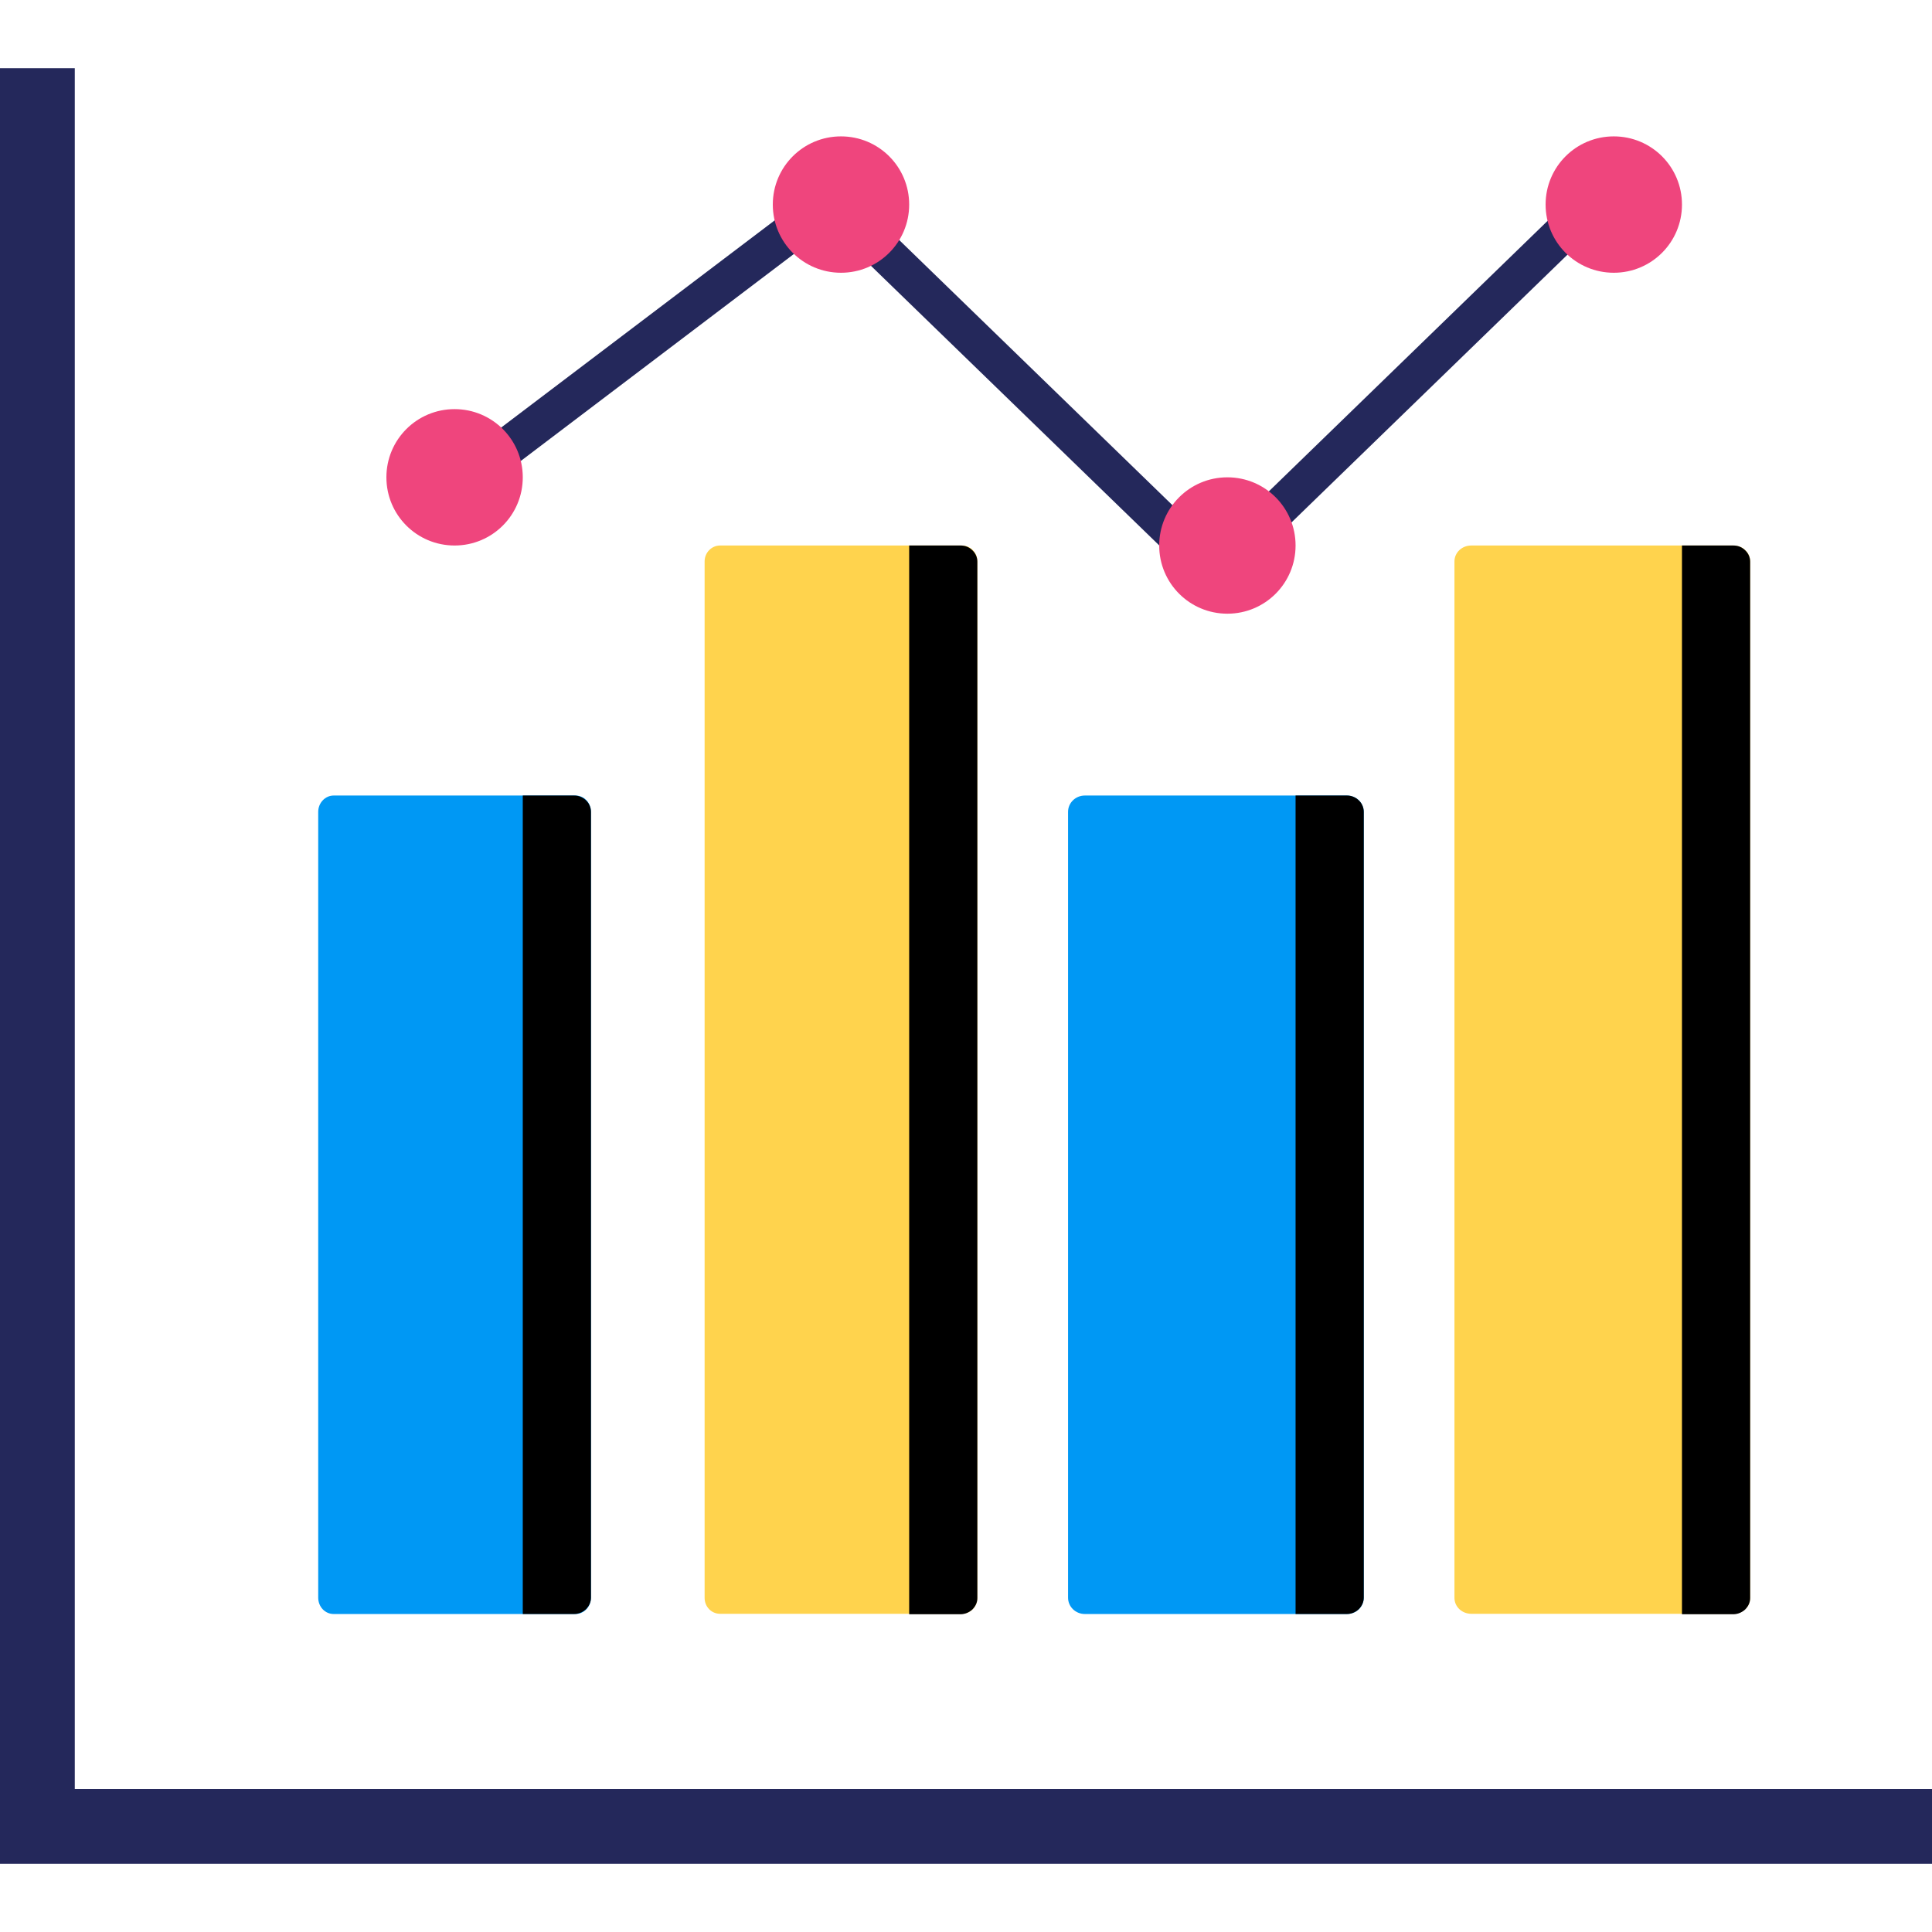
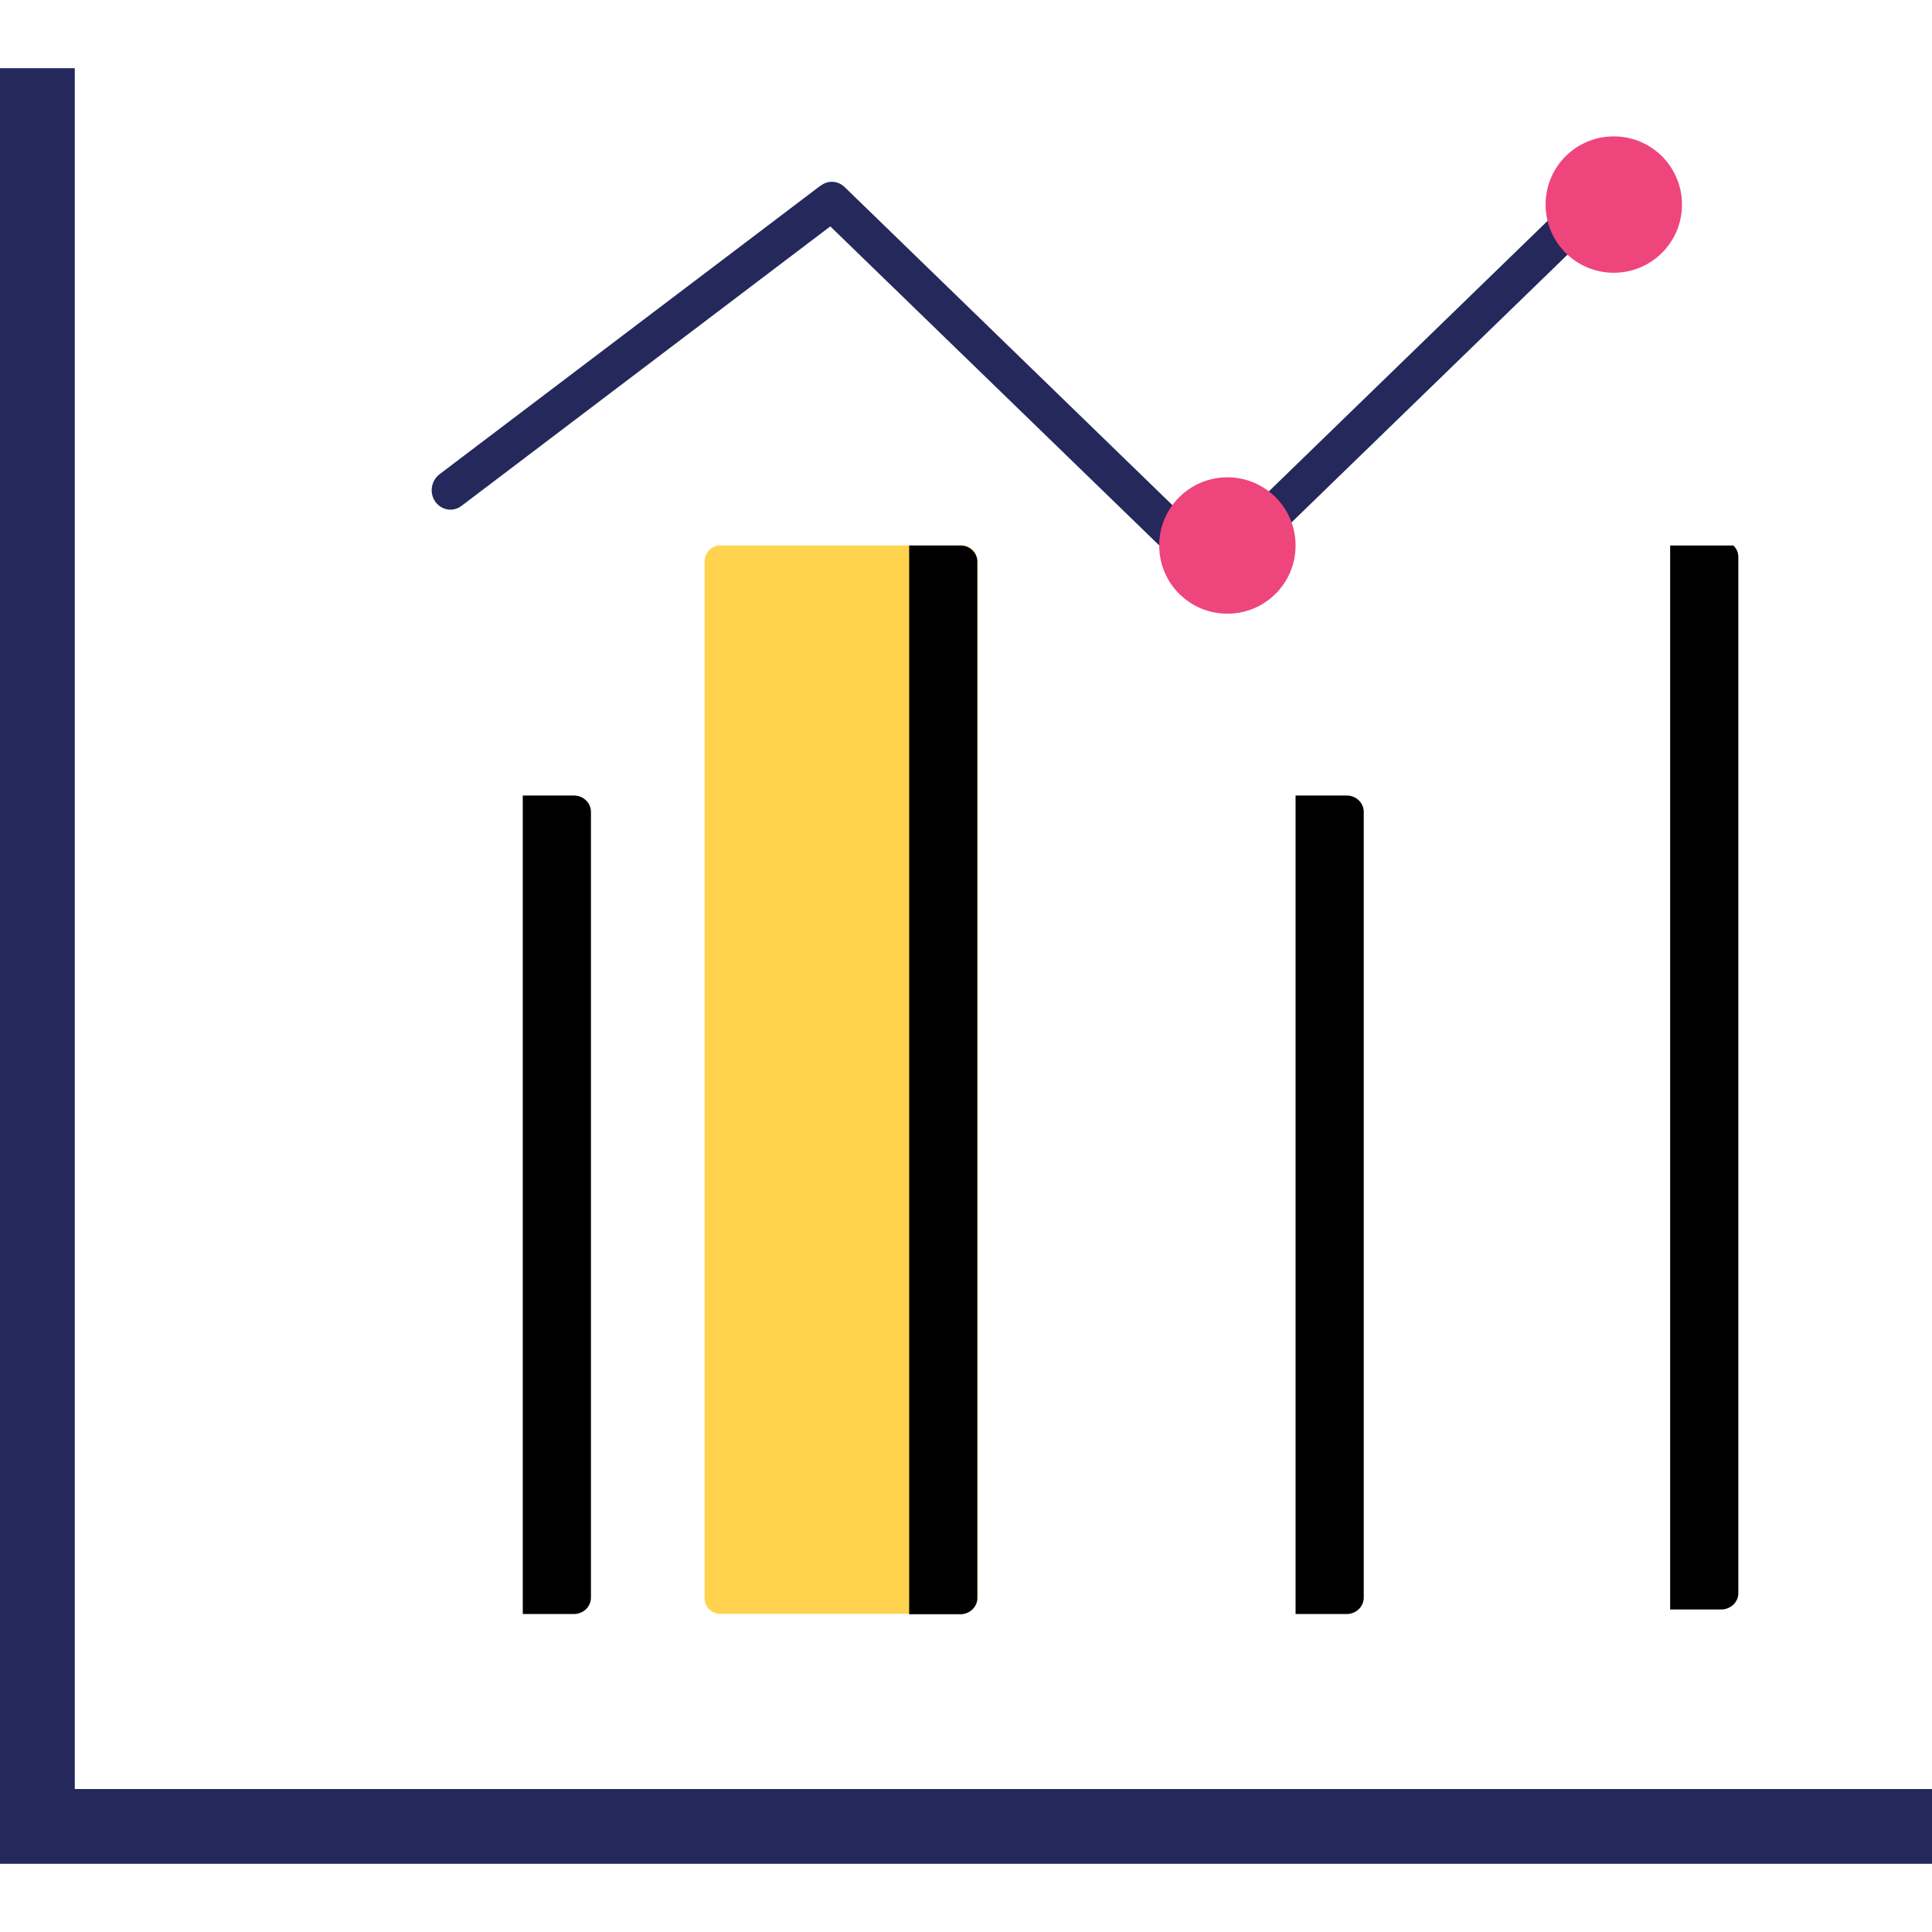
<svg xmlns="http://www.w3.org/2000/svg" version="1.1" id="_レイヤー_2" x="0px" y="0px" viewBox="0 0 300 300" enable-background="new 0 0 300 300" xml:space="preserve">
  <g id="design">
    <g>
      <path fill-rule="evenodd" clip-rule="evenodd" fill="#24285B" d="M0,10.588h11.612V277.8H300v11.612H0V10.588z" />
      <path fill="#FFD34D" d="M149.365,84.706h-37.553c-1.306,0-2.4,1.094-2.4,2.471v160.941c0,1.376,1.059,2.471,2.4,2.471h37.553    c1.306,0,2.4-1.094,2.4-2.471V87.176C151.765,85.8,150.706,84.706,149.365,84.706z" />
      <path d="M141.176,84.706h7.976c0.706,0,1.341,0.247,1.835,0.741c0.494,0.459,0.776,1.094,0.776,1.765v160.941    c0,0.671-0.282,1.271-0.776,1.765c-0.494,0.459-1.165,0.741-1.835,0.741h-7.976V84.706z" />
-       <path fill="#0098F4" d="M89.365,123.529H51.812c-1.306,0-2.4,1.129-2.4,2.541v122.012c0,1.412,1.059,2.541,2.4,2.541h37.553    c1.306,0,2.4-1.129,2.4-2.541V126.071C91.765,124.659,90.706,123.529,89.365,123.529z" />
      <path d="M81.176,123.529h7.976c0.706,0,1.341,0.282,1.835,0.741c0.494,0.459,0.776,1.129,0.776,1.8v122.012    c0,0.671-0.282,1.306-0.776,1.8c-0.494,0.459-1.165,0.741-1.835,0.741h-7.976V123.565V123.529z" />
-       <path fill="#FFD34D" d="M269.153,84.706h-40.694c-1.447,0-2.612,1.094-2.612,2.471v160.941c0,1.376,1.165,2.471,2.612,2.471    h40.694c1.447,0,2.612-1.094,2.612-2.471V87.176C271.765,85.8,270.6,84.706,269.153,84.706z" />
-       <path d="M261.176,84.706h7.976c0.706,0,1.341,0.247,1.835,0.741c0.494,0.459,0.776,1.094,0.776,1.765v160.941    c0,0.671-0.282,1.271-0.776,1.765c-0.494,0.459-1.165,0.741-1.835,0.741h-7.976V84.706z" />
-       <path fill="#0098F4" d="M209.153,123.529h-40.694c-1.447,0-2.612,1.129-2.612,2.541v122.012c0,1.412,1.165,2.541,2.612,2.541    h40.694c1.447,0,2.612-1.129,2.612-2.541V126.071C211.765,124.659,210.6,123.529,209.153,123.529z" />
+       <path d="M261.176,84.706h7.976c0.494,0.459,0.776,1.094,0.776,1.765v160.941    c0,0.671-0.282,1.271-0.776,1.765c-0.494,0.459-1.165,0.741-1.835,0.741h-7.976V84.706z" />
      <path d="M201.176,123.529h7.976c0.706,0,1.341,0.282,1.835,0.741c0.494,0.459,0.776,1.129,0.776,1.8v122.012    c0,0.671-0.282,1.306-0.776,1.8c-0.494,0.459-1.165,0.741-1.835,0.741h-7.976V123.565V123.529z" />
      <path fill-rule="evenodd" clip-rule="evenodd" fill="#24285B" d="M127.482,28.8c1.129-0.847,2.647-0.741,3.671,0.247    l57.282,55.588l57.282-55.588c1.165-1.129,3-1.059,4.094,0.141c1.094,1.235,1.024,3.141-0.141,4.271l-59.259,57.494    c-1.094,1.094-2.824,1.094-3.953,0l-57.529-55.8L71.647,78.565c-1.306,0.988-3.106,0.671-4.059-0.671s-0.635-3.247,0.635-4.235    L127.447,28.8L127.482,28.8z" />
-       <path fill="#EF457D" d="M70.588,84.706c5.859,0,10.588-4.729,10.588-10.588c0-5.859-4.729-10.588-10.588-10.588    C64.729,63.529,60,68.259,60,74.118C60,79.976,64.729,84.706,70.588,84.706z" />
-       <path fill="#EF457D" d="M130.588,42.353c5.859,0,10.588-4.729,10.588-10.588s-4.729-10.588-10.588-10.588    c-5.859,0-10.588,4.729-10.588,10.588S124.729,42.353,130.588,42.353z" />
      <path fill="#EF457D" d="M190.588,95.294c5.859,0,10.588-4.729,10.588-10.588c0-5.859-4.729-10.588-10.588-10.588    c-5.859,0-10.588,4.729-10.588,10.588C180,90.565,184.729,95.294,190.588,95.294z" />
      <path fill="#EF457D" d="M250.588,42.353c5.859,0,10.588-4.729,10.588-10.588s-4.729-10.588-10.588-10.588S240,25.906,240,31.765    S244.729,42.353,250.588,42.353z" />
    </g>
  </g>
</svg>